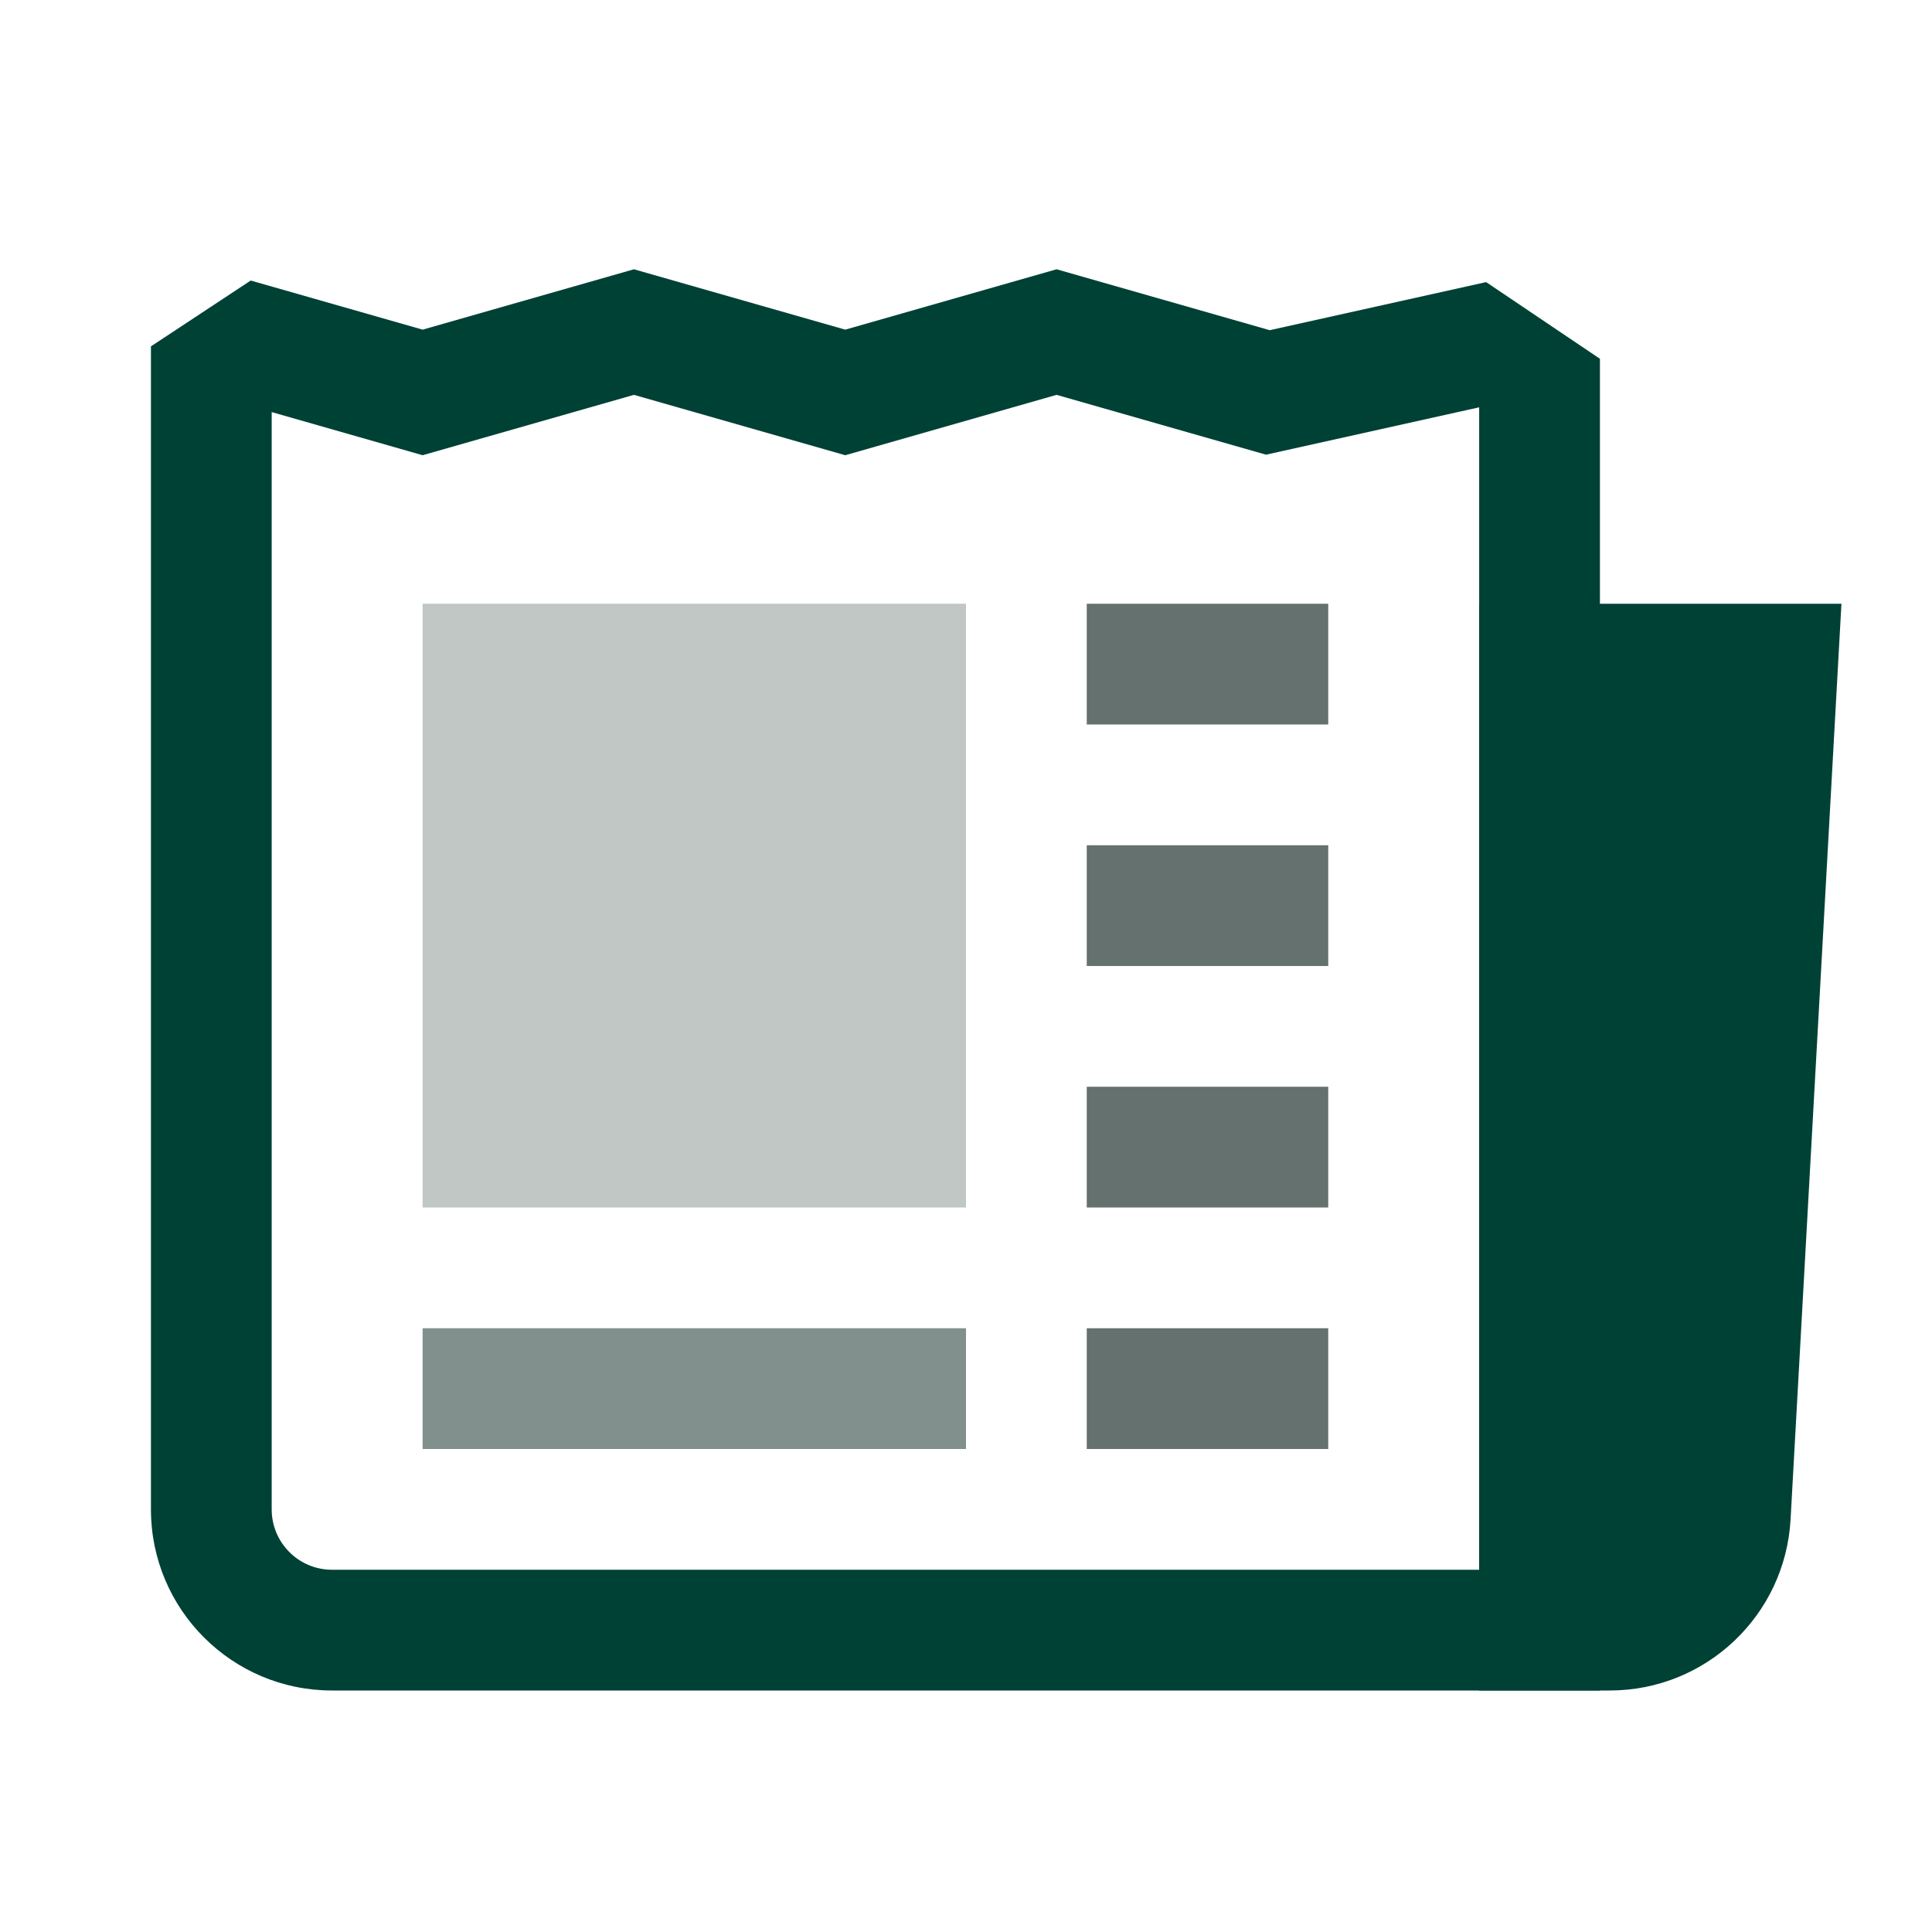
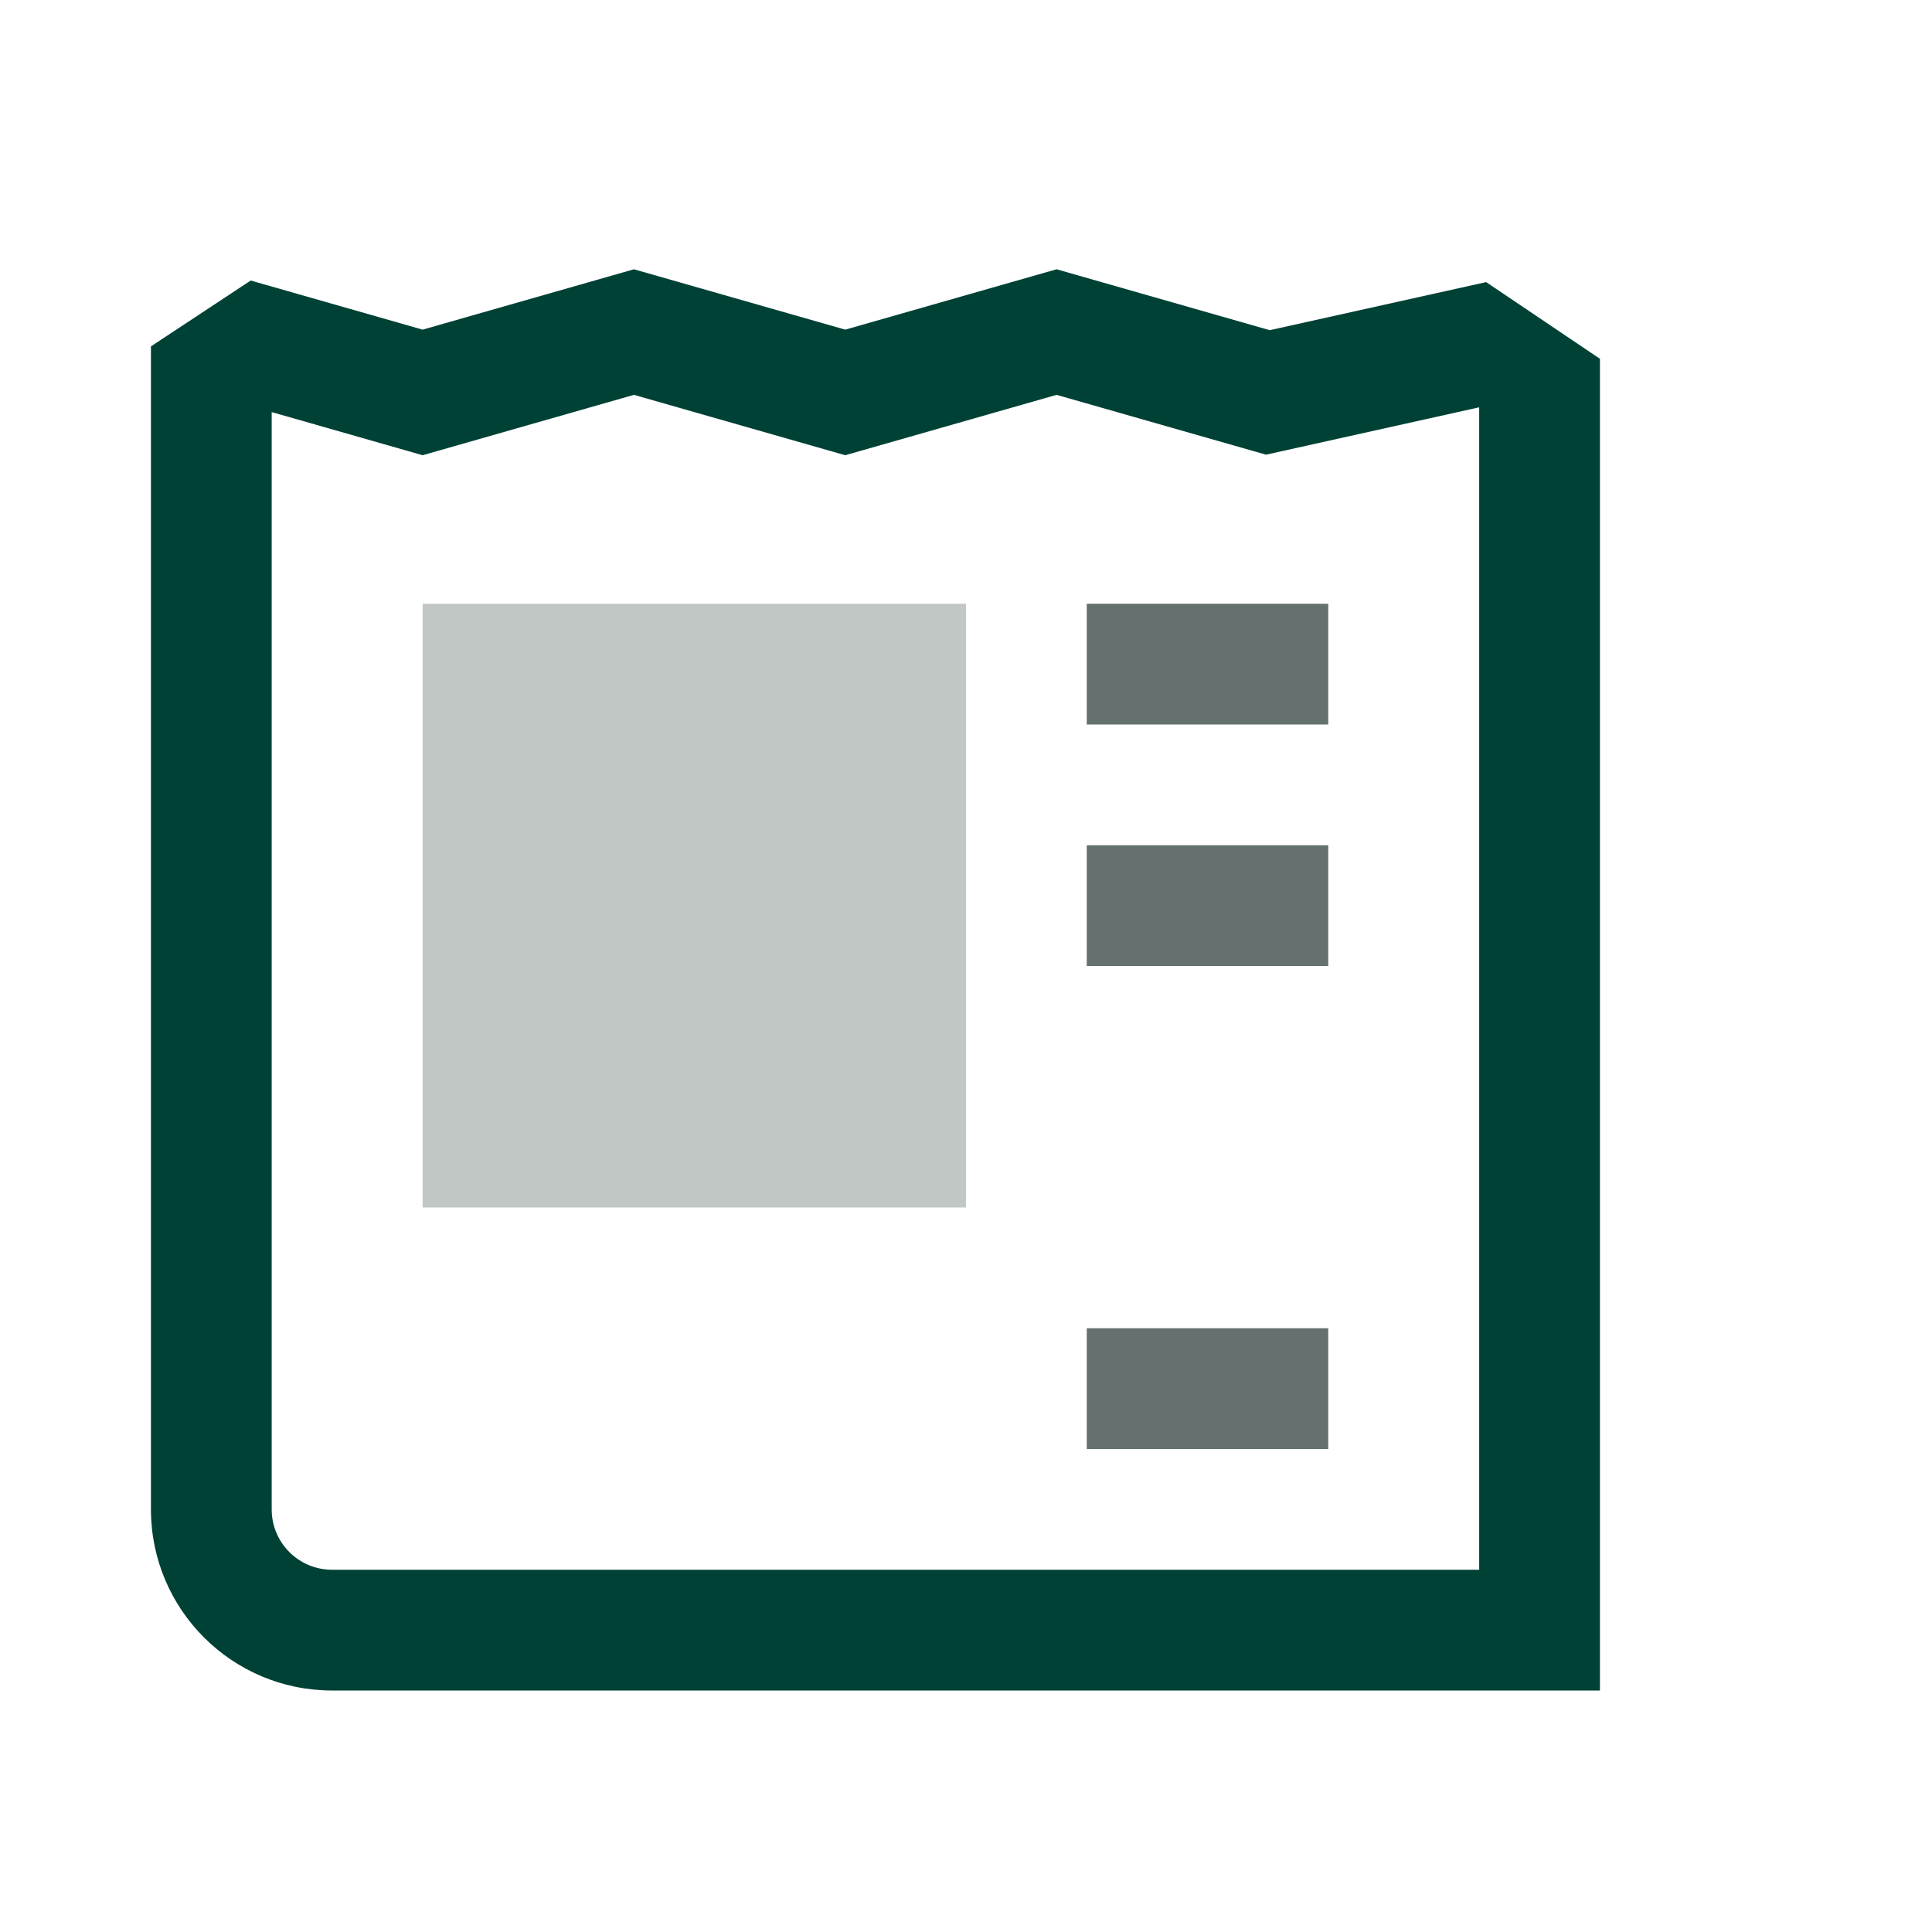
<svg xmlns="http://www.w3.org/2000/svg" width="64" height="64" viewBox="0 0 64 64" fill="none">
-   <path d="M44 36H36V40H44V36Z" fill="#64716E" />
  <path d="M44 28H36V32H44V28Z" fill="#64716E" />
  <path d="M44 20H36V24H44V20Z" fill="#64716E" />
-   <path d="M32 44H14V48H32V44Z" fill="#81908C" />
+   <path d="M32 44V48H32V44Z" fill="#81908C" />
  <path d="M32 20H14V40H32V20Z" fill="#C0C7C5" />
  <path d="M44 44H36V48H44V44Z" fill="#64716E" />
-   <path d="M61 20H49V56H53.324C56.508 56 59.138 53.512 59.315 50.333L61 20Z" fill="#004136" />
  <path d="M49.23 9.345L42.062 10.938L35 8.92L28 10.92L21 8.92L14 10.92L8.305 9.293L5 11.474V50C5 53.314 7.686 56 11 56H53V11.885L49.23 9.345ZM49 52H11C9.895 52 9 51.105 9 50V13.651L14 15.08L21 13.08L28 15.08L35 13.08L41.938 15.062L49 13.493V52Z" fill="#004136" />
</svg>